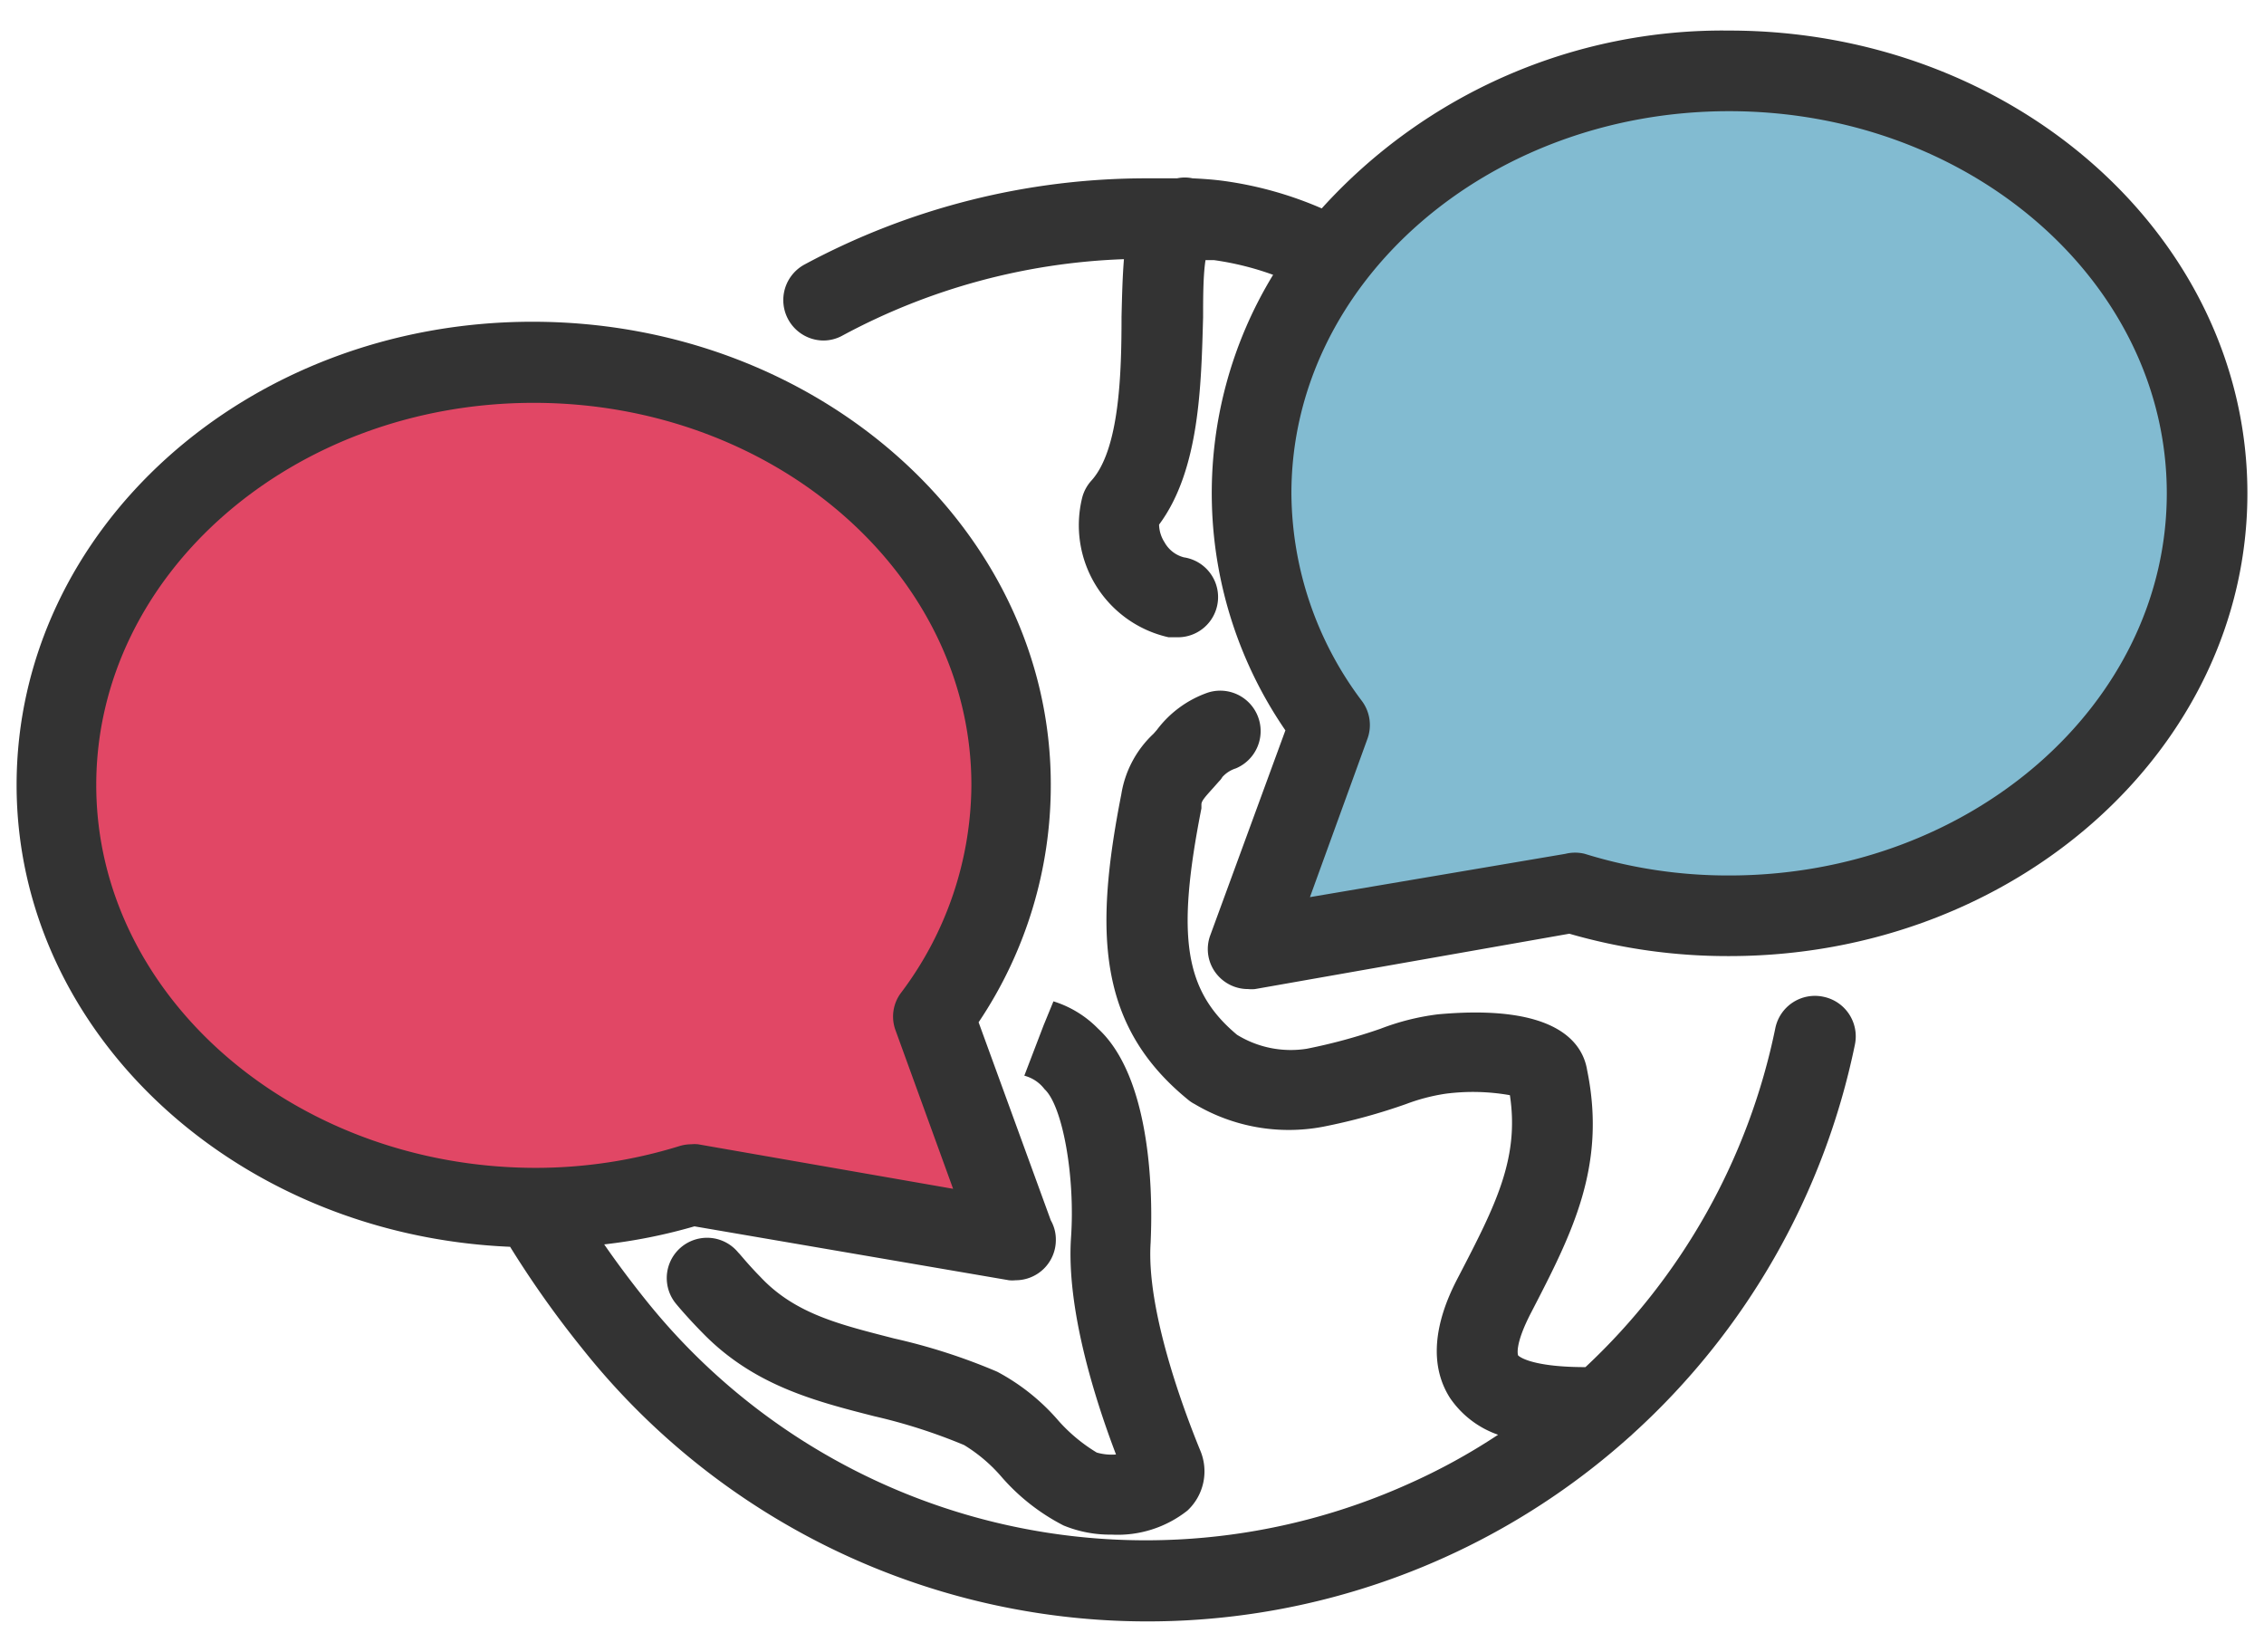
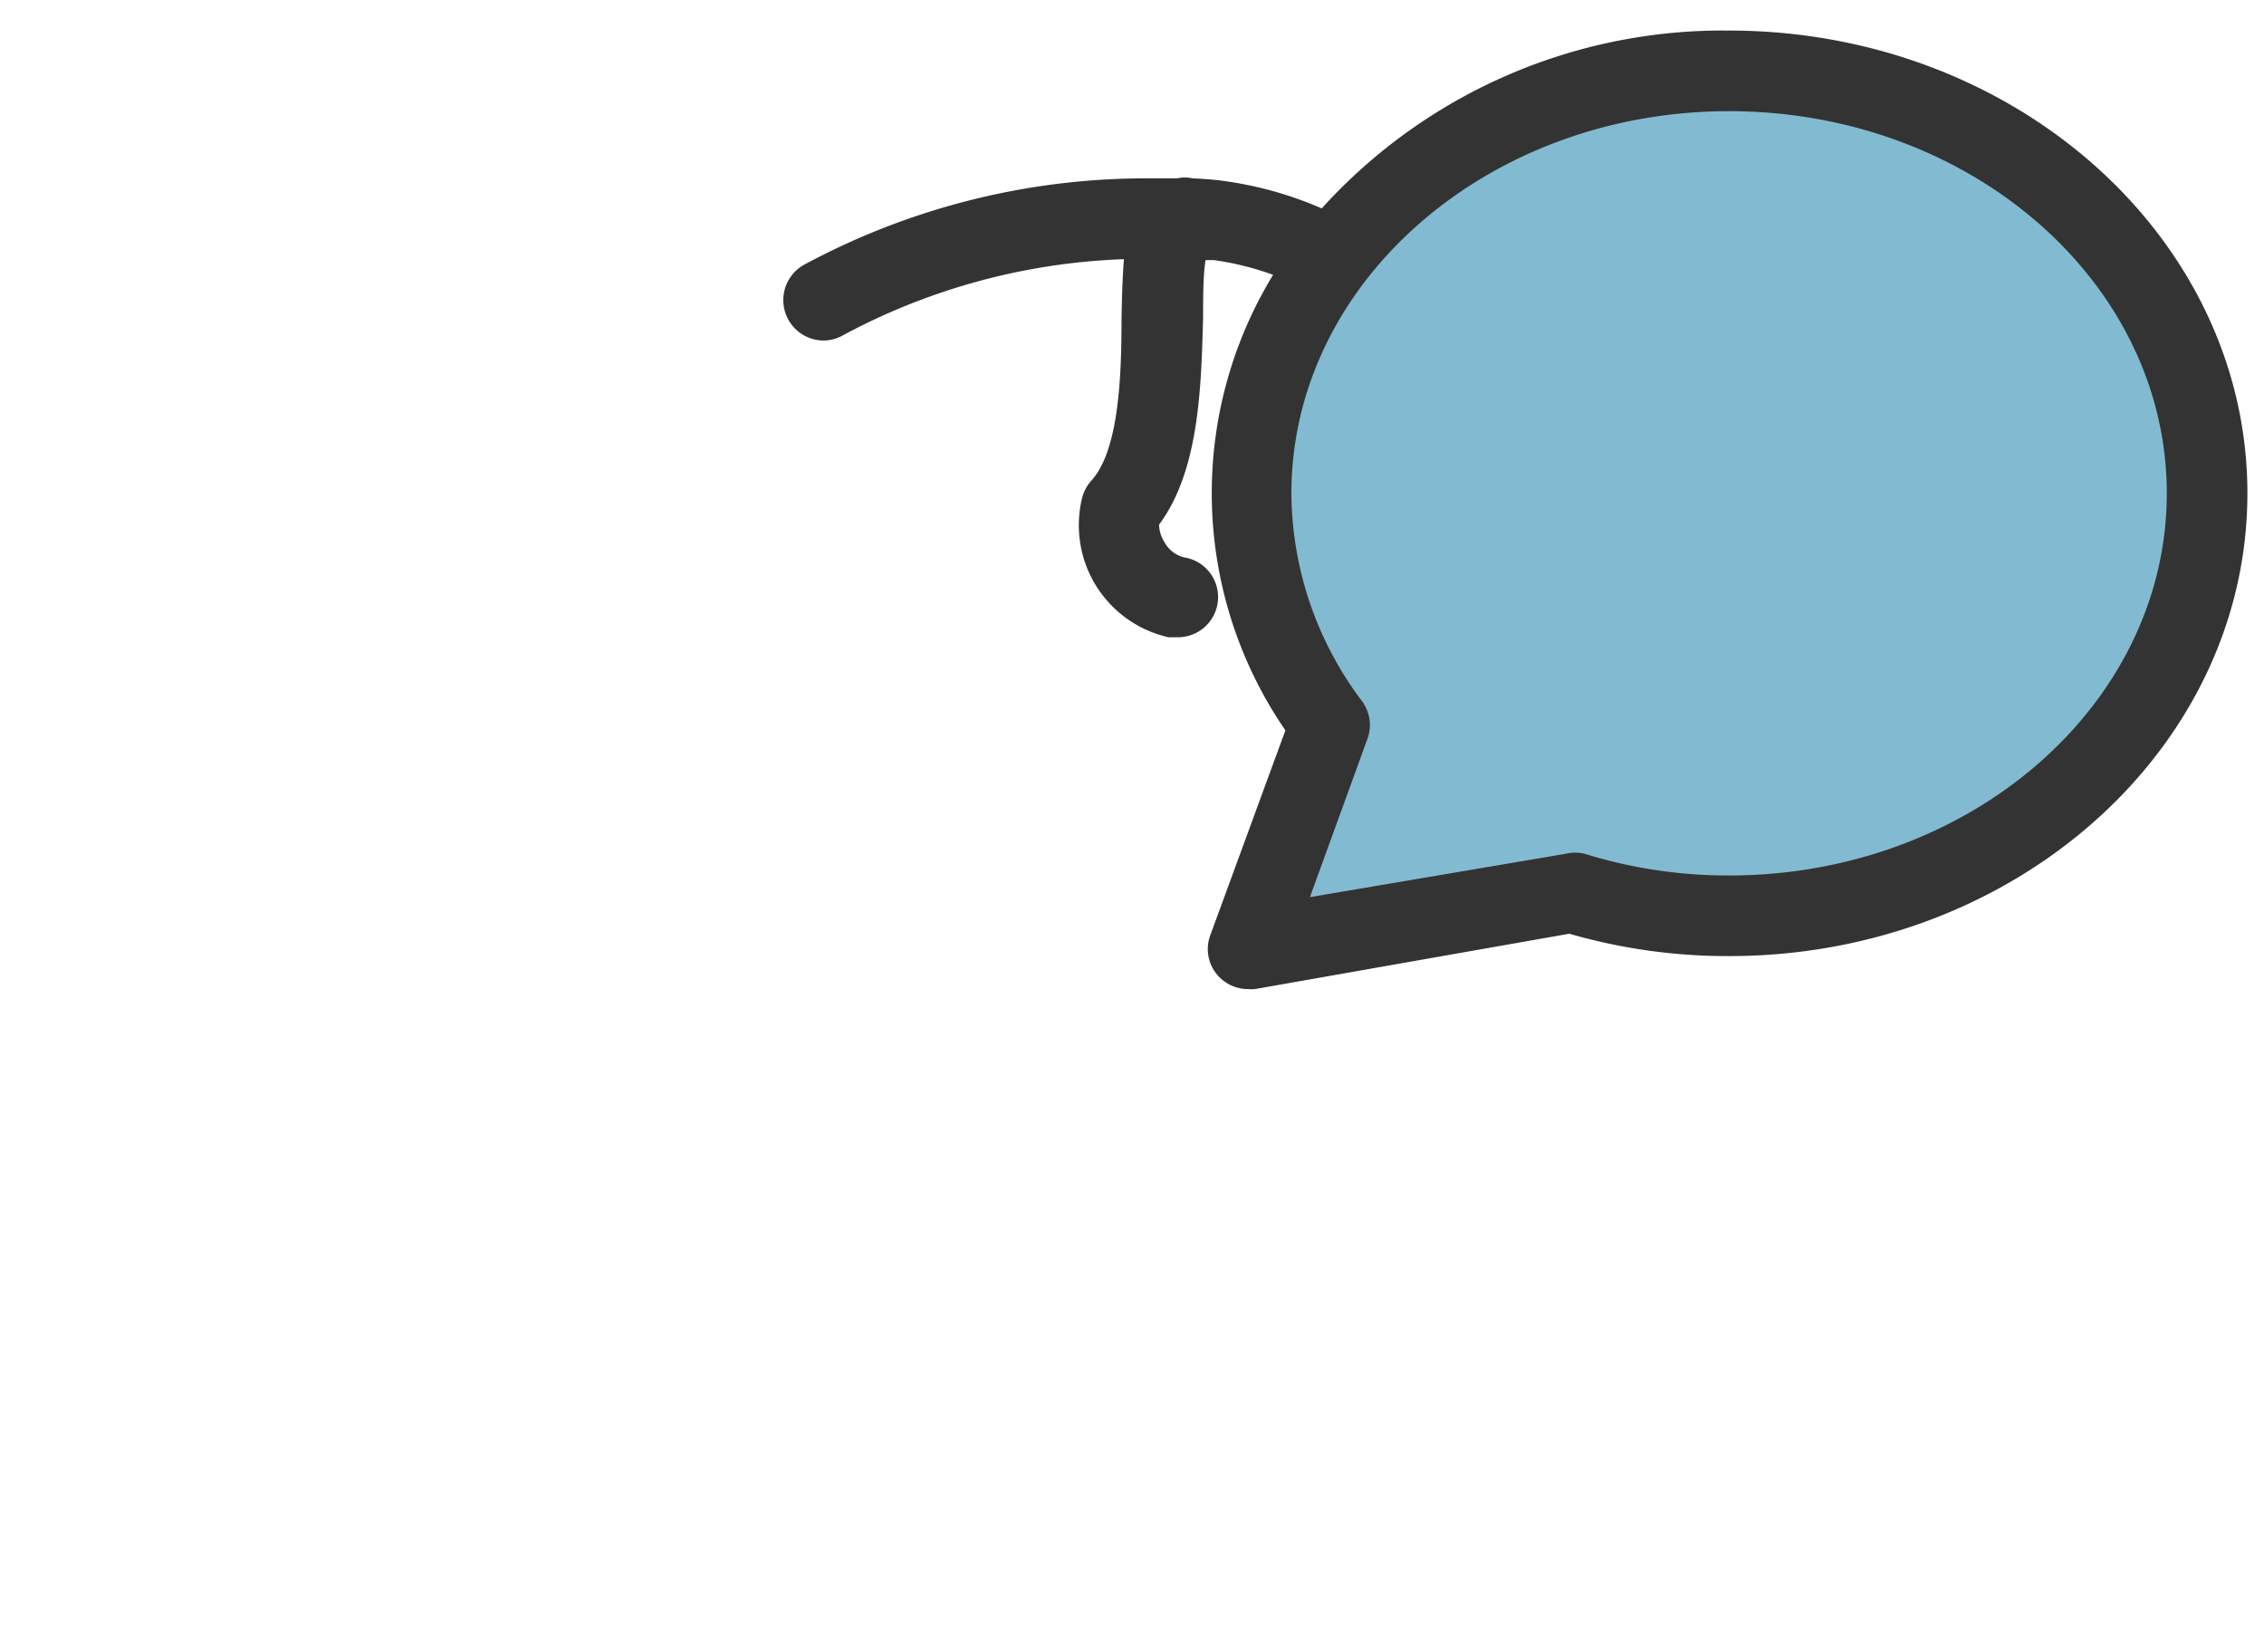
<svg xmlns="http://www.w3.org/2000/svg" viewBox="0 0 94.09 68.66">
  <defs>
    <style>.cls-1{fill:#fff;}.cls-2{fill:#e14765;}.cls-3{fill:#82bbd1;}.cls-4{fill:#333;}</style>
  </defs>
  <g id="レイヤー_2" data-name="レイヤー 2">
    <g id="レイヤー_1-2" data-name="レイヤー 1">
-       <rect class="cls-1" width="94.09" height="68.66" />
-       <path class="cls-2" d="M39.1,41.76a15.28,15.28,0,0,0,3.31-9.4c0-9.5-9.09-17.2-20.3-17.2s-20.3,7.7-20.3,17.2,9.09,17.19,20.3,17.19a23.69,23.69,0,0,0,6.38-.87L41.75,51.4Z" />
      <path class="cls-3" d="M54.91,29.66a15.28,15.28,0,0,1-3.31-9.4c0-9.49,9.09-17.19,20.3-17.19s20.3,7.7,20.3,17.19S83.11,37.45,71.9,37.45a23.82,23.82,0,0,1-6.39-.87L52.26,39.3Z" />
-       <path class="cls-4" d="M71.86,1.27A22.48,22.48,0,0,0,54.93,8.66a15.45,15.45,0,0,0-4.06-1.14c-.44-.06-.88-.09-1.31-.11a1.53,1.53,0,0,0-.64,0l-1.23,0A30,30,0,0,0,33.42,11a1.68,1.68,0,0,0,.8,3.15,1.65,1.65,0,0,0,.8-.21,26.62,26.62,0,0,1,11.69-3.17c-.06.74-.08,1.54-.1,2.39,0,2.34-.08,5.53-1.26,6.82a1.68,1.68,0,0,0-.37.68,4.77,4.77,0,0,0,3.58,5.82l.32,0a1.67,1.67,0,0,0,.32-3.32,1.29,1.29,0,0,1-.8-.62,1.42,1.42,0,0,1-.23-.74C49.86,19.53,49.92,16,50,13.18c0-.77,0-1.73.1-2.37l.36,0a12.15,12.15,0,0,1,2.45.61,17.41,17.41,0,0,0,.51,18.93L50.3,38.86a1.65,1.65,0,0,0,.29,1.65,1.67,1.67,0,0,0,1.28.59,1.42,1.42,0,0,0,.29,0L65.22,38.8a23.67,23.67,0,0,0,6.64.93c11.88,0,21.54-8.62,21.54-19.23S83.74,1.27,71.86,1.27Zm0,35.11a20.1,20.1,0,0,1-6-.9,1.67,1.67,0,0,0-.8,0L54.44,37.28l2.39-6.58a1.67,1.67,0,0,0-.23-1.57,14.45,14.45,0,0,1-2.93-8.63c0-8.76,8.16-15.88,18.19-15.88S90.05,11.74,90.05,20.5,81.89,36.38,71.86,36.38Z" />
-       <path class="cls-4" d="M75.78,41.42a1.68,1.68,0,0,0-2,1.31,26.58,26.58,0,0,1-7.89,14.08c-2.34,0-2.8-.48-2.8-.49s-.17-.41.55-1.79c1.68-3.25,3.14-6.06,2.32-10.06-.18-1.11-1.24-2.77-6.2-2.32a10.09,10.09,0,0,0-2.39.6,22.93,22.93,0,0,1-3.06.83A4.26,4.26,0,0,1,51.41,43c-2.19-1.83-2.53-4.07-1.48-9.41l0-.16c0-.14.12-.28.5-.7l.23-.26a.79.79,0,0,0,.14-.18,1.27,1.27,0,0,1,.56-.36,1.68,1.68,0,0,0-1.16-3.15,4.49,4.49,0,0,0-2.12,1.55l-.14.16a4.39,4.39,0,0,0-1.34,2.52c-1.12,5.71-1,9.62,2.79,12.7a1.45,1.45,0,0,0,.26.17,7.65,7.65,0,0,0,5.34.94,24.55,24.55,0,0,0,3.44-.94,8,8,0,0,1,1.64-.43,8.81,8.81,0,0,1,2.68.06c.4,2.63-.6,4.58-2.11,7.49-.41.78-1.63,3.13-.38,5.09a4,4,0,0,0,2,1.53,25.53,25.53,0,0,1-3.74,2.05A26.61,26.61,0,0,1,26.82,54c-.64-.8-1.22-1.58-1.71-2.29a22.43,22.43,0,0,0,3.75-.75L41.93,53.2a1.32,1.32,0,0,0,.28,0h0a1.67,1.67,0,0,0,1.67-1.67,1.61,1.61,0,0,0-.21-.82l-3-8.23a17.65,17.65,0,0,0,3-9.88c0-10.6-9.66-19.23-21.54-19.23S.69,22,.69,32.62c0,10.3,9.11,18.71,20.51,19.19a41.65,41.65,0,0,0,3,4.23A30,30,0,0,0,67.73,59.7a1,1,0,0,0,.11-.1,30,30,0,0,0,9.25-16.2A1.68,1.68,0,0,0,75.78,41.42ZM4,32.62c0-8.76,8.16-15.88,18.18-15.88s18.19,7.12,18.19,15.88a14.44,14.44,0,0,1-2.92,8.63,1.64,1.64,0,0,0-.23,1.57l2.39,6.58-10.6-1.85a1.43,1.43,0,0,0-.29,0,1.69,1.69,0,0,0-.5.08,20.21,20.21,0,0,1-6,.9C12.2,48.5,4,41.38,4,32.62Z" />
-       <polygon class="cls-4" points="43.2 43.21 43.41 42.69 43.81 41.64 43.2 43.21" />
-       <path class="cls-4" d="M43.41,45.26c.75.69,1.28,3.63,1.1,6.18-.19,2.89.94,6.56,1.87,9a2.23,2.23,0,0,1-.8-.08A6.87,6.87,0,0,1,44,59.05,8.81,8.81,0,0,0,41.44,57a24.67,24.67,0,0,0-4.28-1.38c-2.2-.57-4.1-1-5.56-2.56-.56-.57-.89-1-.91-1a1.67,1.67,0,1,0-2.61,2.1s.43.53,1.12,1.23c2.12,2.18,4.66,2.83,7.13,3.46a23,23,0,0,1,3.74,1.2,6.56,6.56,0,0,1,1.57,1.34,8.61,8.61,0,0,0,2.56,2,5.05,5.05,0,0,0,2,.38,4.67,4.67,0,0,0,3.15-1,2.23,2.23,0,0,0,.53-2.5c-.68-1.66-2.25-5.84-2.06-8.64,0-.27.42-6.49-2.19-8.89a4.44,4.44,0,0,0-1.85-1.13l-.41,1-.8,2.09A1.54,1.54,0,0,1,43.41,45.26Z" />
+       <path class="cls-4" d="M71.86,1.27A22.48,22.48,0,0,0,54.93,8.66a15.45,15.45,0,0,0-4.06-1.14c-.44-.06-.88-.09-1.31-.11a1.53,1.53,0,0,0-.64,0l-1.23,0A30,30,0,0,0,33.42,11a1.68,1.68,0,0,0,.8,3.15,1.65,1.65,0,0,0,.8-.21,26.62,26.62,0,0,1,11.69-3.17c-.06.74-.08,1.54-.1,2.39,0,2.34-.08,5.53-1.26,6.82a1.68,1.68,0,0,0-.37.68,4.77,4.77,0,0,0,3.58,5.82l.32,0a1.67,1.67,0,0,0,.32-3.32,1.29,1.29,0,0,1-.8-.62,1.42,1.42,0,0,1-.23-.74C49.86,19.53,49.92,16,50,13.18c0-.77,0-1.73.1-2.37l.36,0a12.15,12.15,0,0,1,2.45.61,17.41,17.41,0,0,0,.51,18.93L50.3,38.86a1.65,1.65,0,0,0,.29,1.65,1.67,1.67,0,0,0,1.28.59,1.42,1.42,0,0,0,.29,0L65.22,38.8a23.67,23.67,0,0,0,6.64.93c11.88,0,21.54-8.62,21.54-19.23S83.74,1.27,71.86,1.27Zm0,35.11a20.1,20.1,0,0,1-6-.9,1.67,1.67,0,0,0-.8,0L54.44,37.28l2.39-6.58a1.67,1.67,0,0,0-.23-1.57,14.45,14.45,0,0,1-2.93-8.63c0-8.76,8.16-15.88,18.19-15.88S90.05,11.74,90.05,20.5,81.89,36.38,71.86,36.38" />
    </g>
  </g>
</svg>